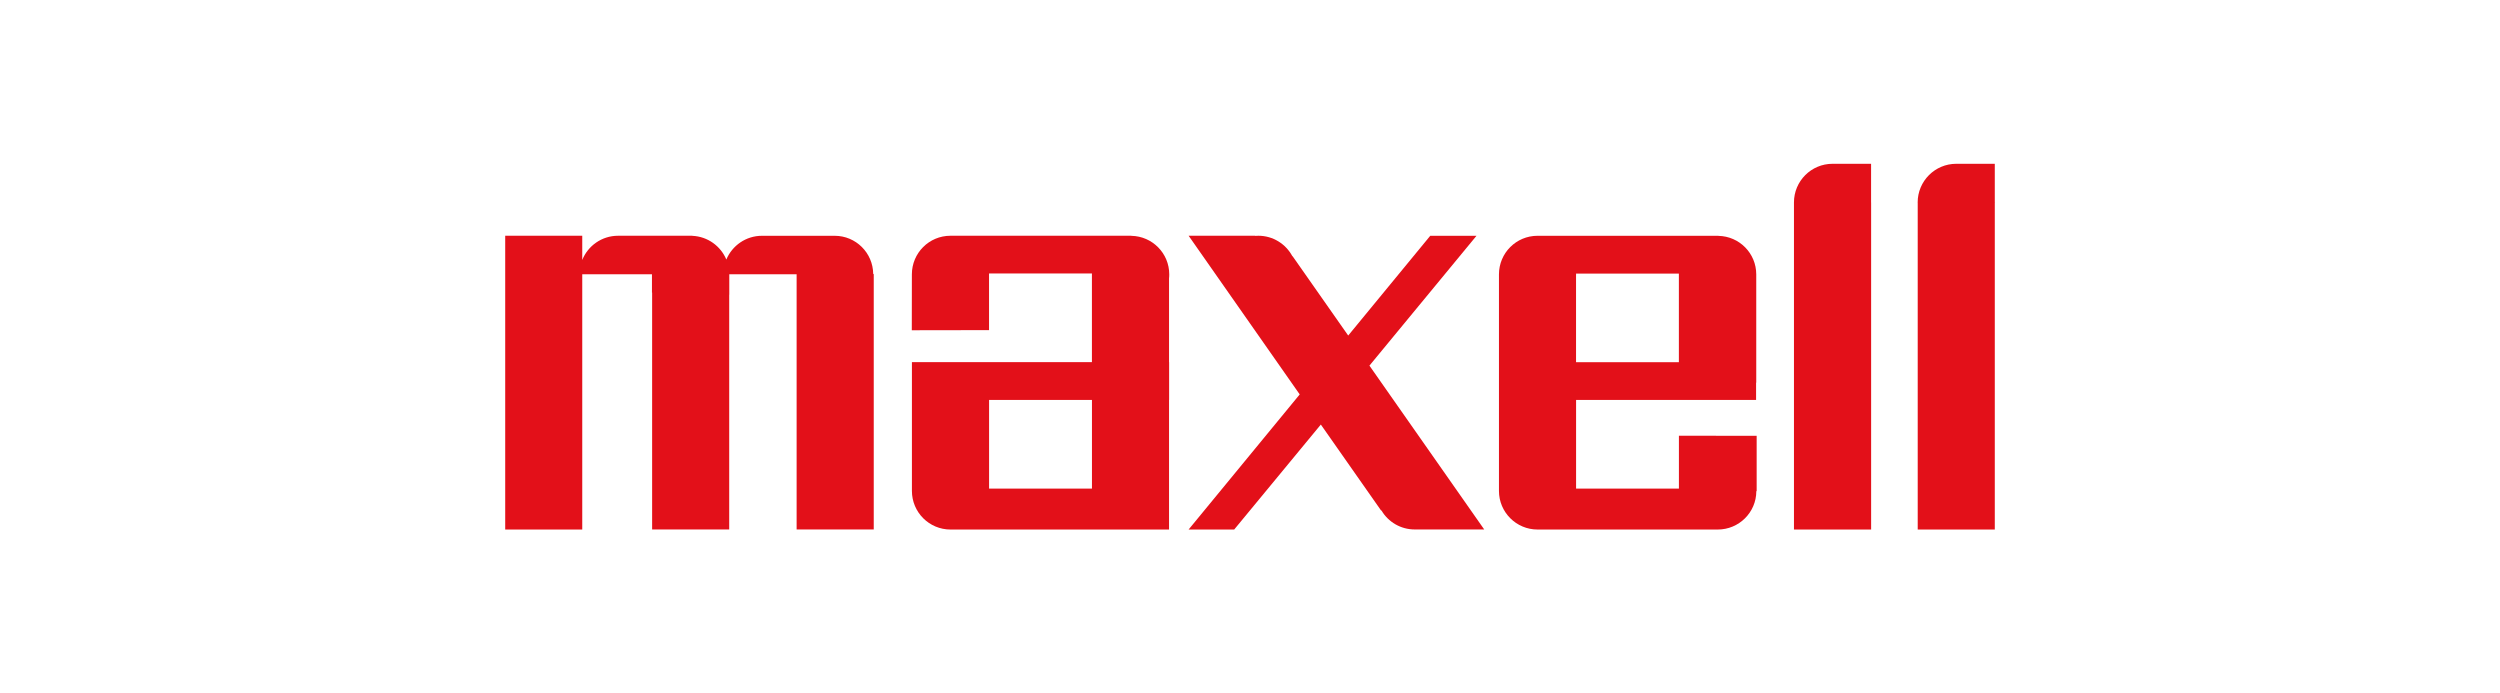
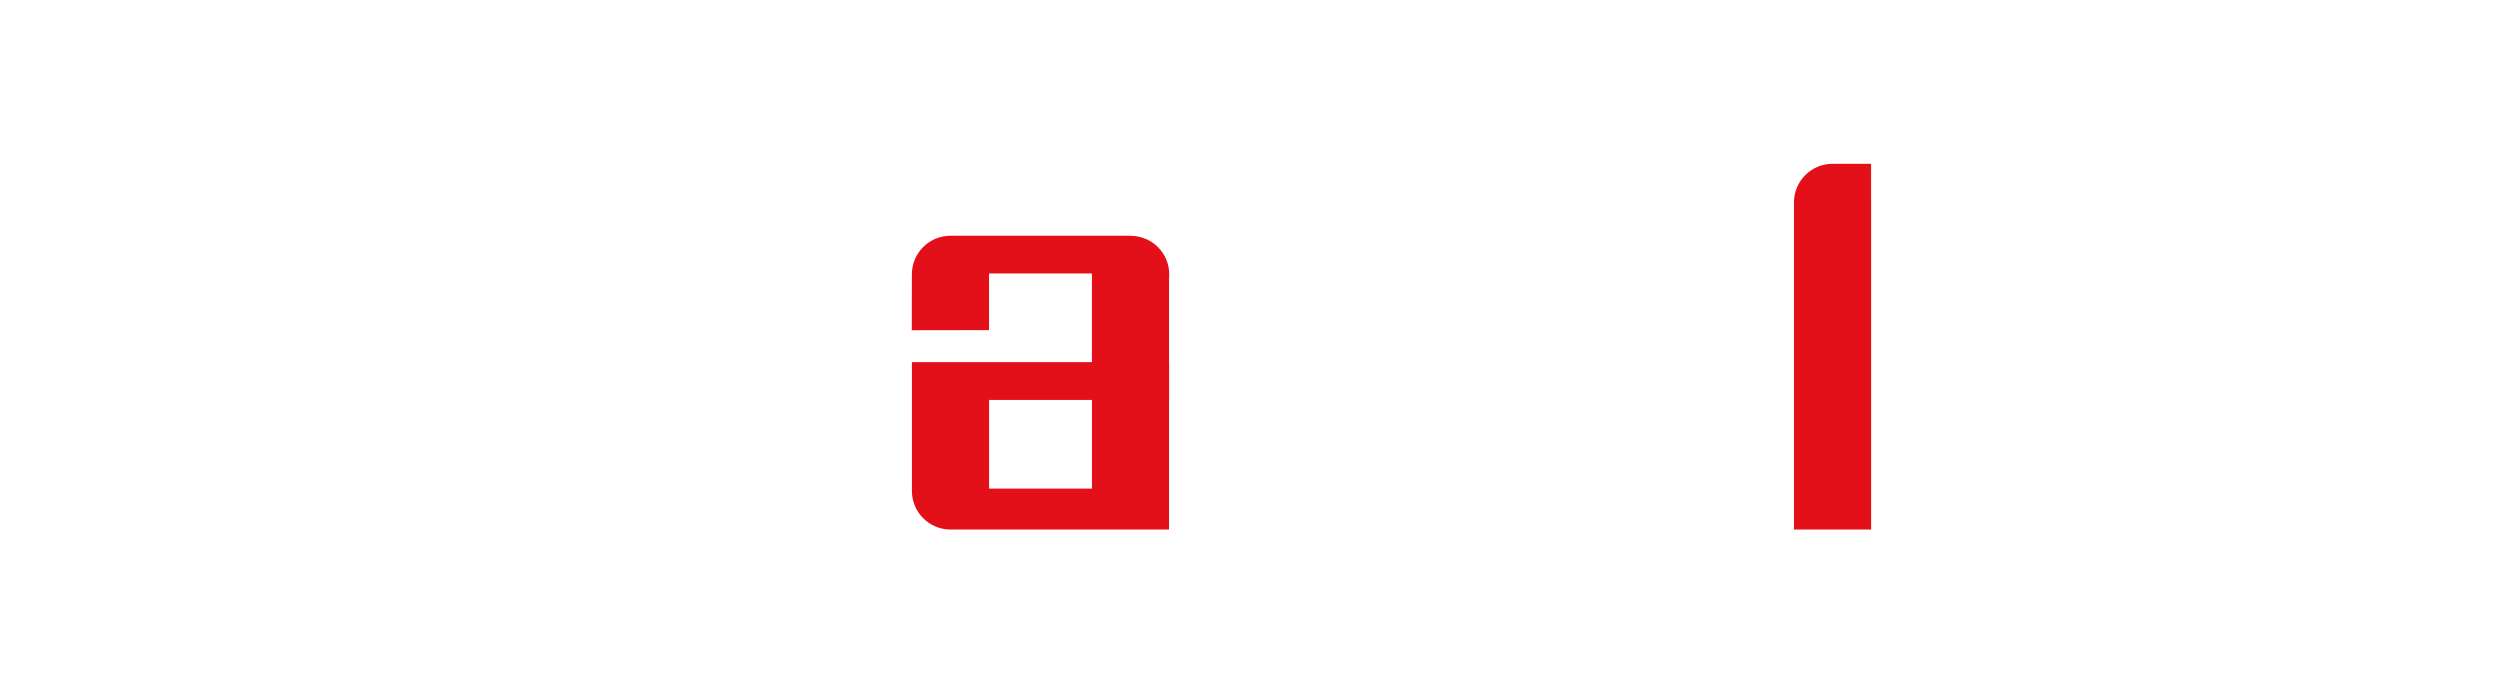
<svg xmlns="http://www.w3.org/2000/svg" id="Layer_2" viewBox="0 0 600 166.4">
  <g id="layer1">
    <g id="g2418">
      <path id="path10" d="M449.06,48.58c0-.06,0-.12,0-.18v-9.09h-9.05c-.07.01-.14,0-.2,0-5.12,0-9.26,4.16-9.26,9.27v78.51h18.52V48.76c0-.07,0-.13,0-.18Z" fill="#e31019" fill-rule="evenodd" />
-       <path id="path14" d="M478.76,48.58c0-.06-.01-.12-.01-.18v-9.09h-9.05c-.07.01-.13,0-.2,0-5.11,0-9.26,4.16-9.26,9.27,0,.06.01.12.01.18v78.33h18.5V48.76c0-.07.01-.13.01-.18Z" fill="#e31019" fill-rule="evenodd" />
-       <path id="path18" d="M421.61,104.6l-18.67-.03v12.69h-24.68v-21.27h43.2v-4.15h.04v-25.98c0-5.06-4.05-9.16-9.09-9.25v-.02h-43.41c-5.11,0-9.25,4.14-9.25,9.26v51.98c0,5.11,4.16,9.26,9.26,9.26h43.25c5.09,0,9.23-4.1,9.26-9.18l.08-.08v-13.23ZM402.93,65.65v21.28h-24.68v-20.9c0-.06.01-.11.01-.17s-.01-.11-.01-.16v-.04h24.68Z" fill="#e31019" fill-rule="evenodd" />
      <path id="path22" d="M280.57,66.83c.04-.32.05-.64.05-.98,0-5.06-4.06-9.16-9.1-9.25v-.02h-43.41c-5.12,0-9.26,4.14-9.26,9.26v.17l-.02,13.25,18.54-.03v-13.22c0-.06,0-.11,0-.17s0-.11,0-.16v-.04h24.69v21.28h-43.2v30.91c0,5.11,4.14,9.26,9.27,9.26h52.44v-31.1h.02v-9.07h-.02v-20.09ZM237.38,95.99h24.69v21.27h-24.69v-21.27Z" fill="#e31019" fill-rule="evenodd" />
-       <path id="path26" d="M209.57,65.74c-.06-5.06-4.17-9.15-9.24-9.15h-17.47c-3.84,0-7.14,2.36-8.54,5.7-1.35-3.22-4.47-5.53-8.15-5.69l-.02-.02h-17.82c-3.89,0-7.23,2.41-8.59,5.81v-5.81h-18.49v70.5h18.49v-61.25h16.73v4.41s.02-.04.04-.06v56.89h18.5v-56.35s.01.01.02.02v-4.92h16.16v61.25h18.51v-61.24l-.12-.11Z" fill="#e31019" fill-rule="evenodd" />
-       <path id="path30" d="M328.64,87.78l25.72-31.19h-11.1l-19.69,23.94-13.34-19.03-.08-.04c-1.57-2.91-4.63-4.88-8.15-4.88-.24,0-.48.02-.72.03l-.06-.03h-15.95l26.66,38.08-26.66,32.42h10.94l20.79-25.19,14.41,20.56.17.11c1.61,2.7,4.57,4.51,7.95,4.51h16.68l-27.54-39.31Z" fill="#e31019" fill-rule="evenodd" />
    </g>
  </g>
</svg>